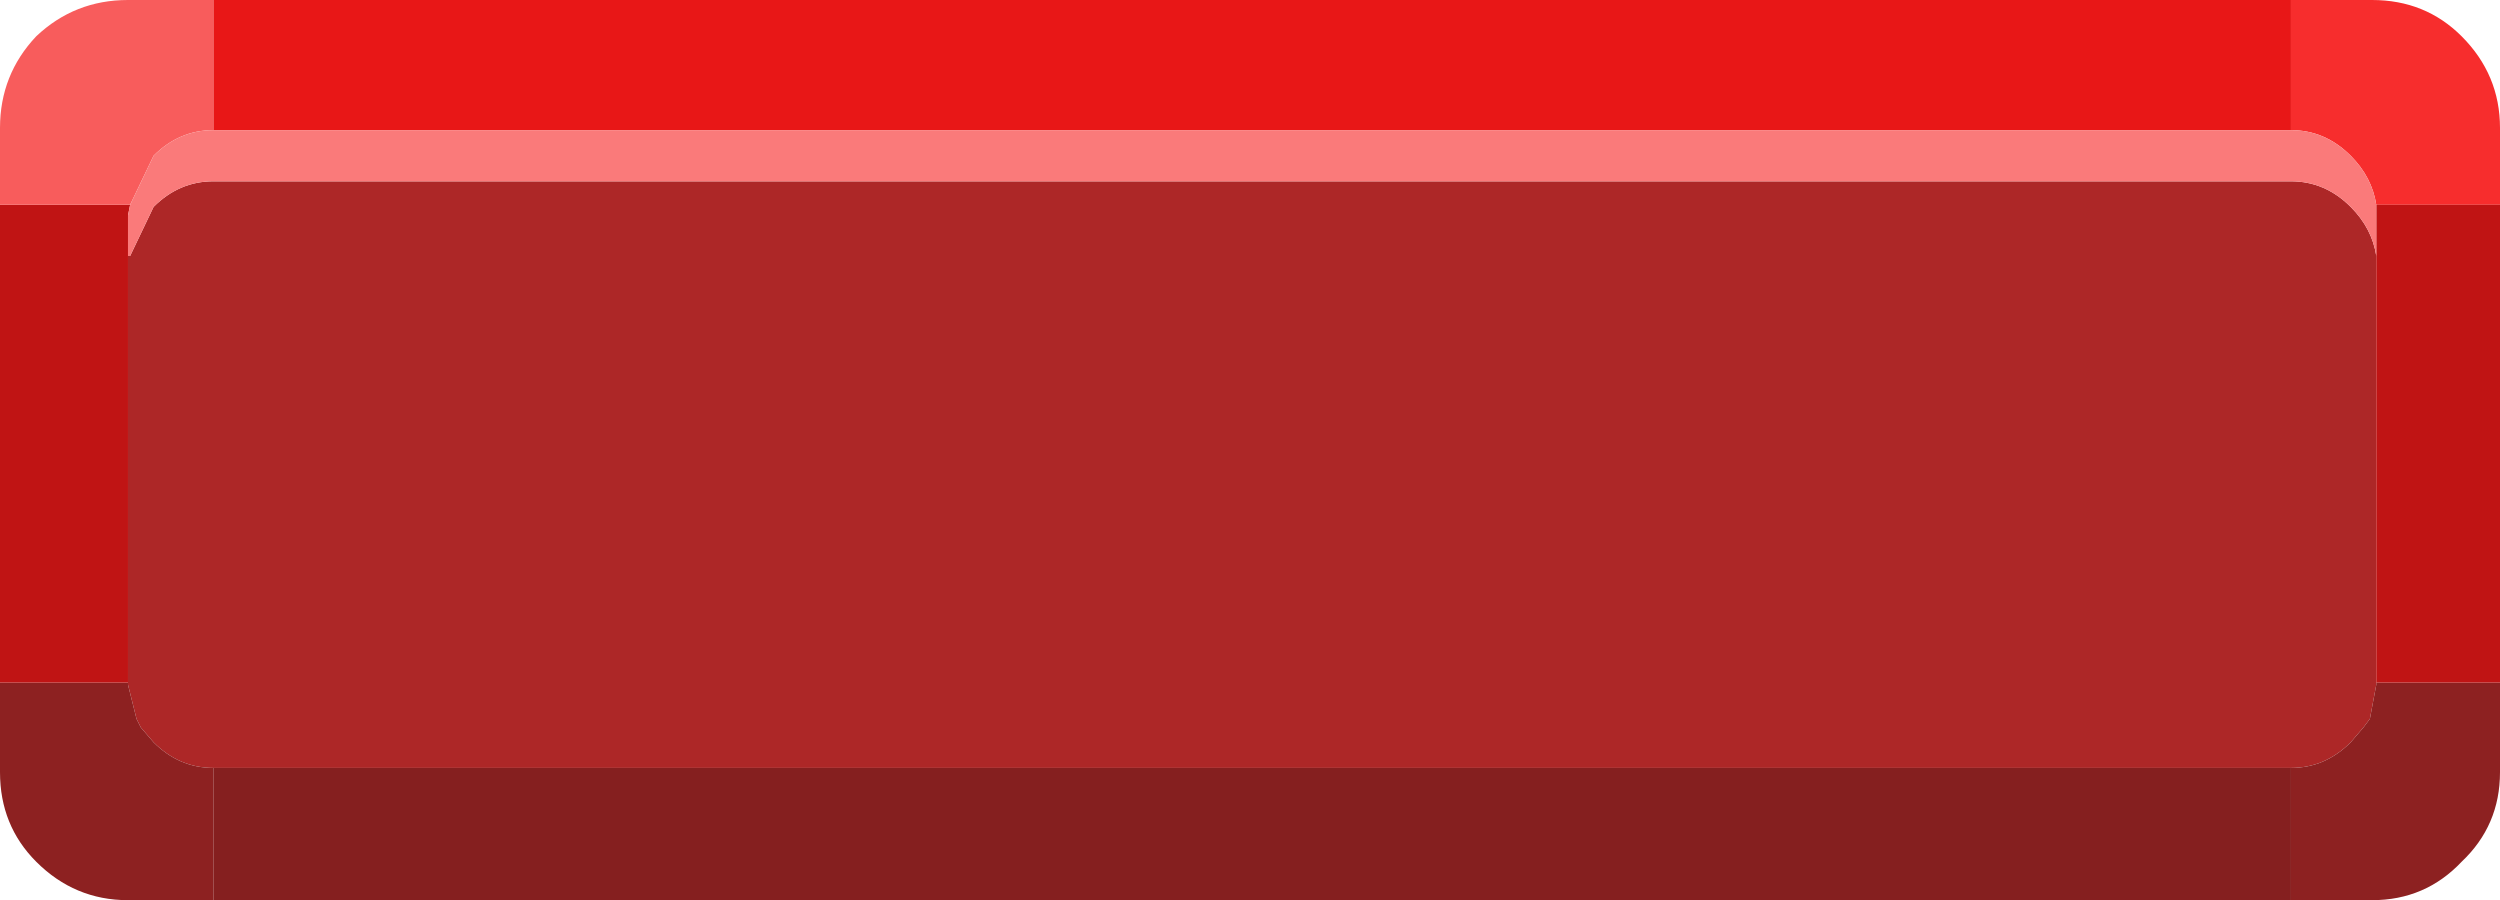
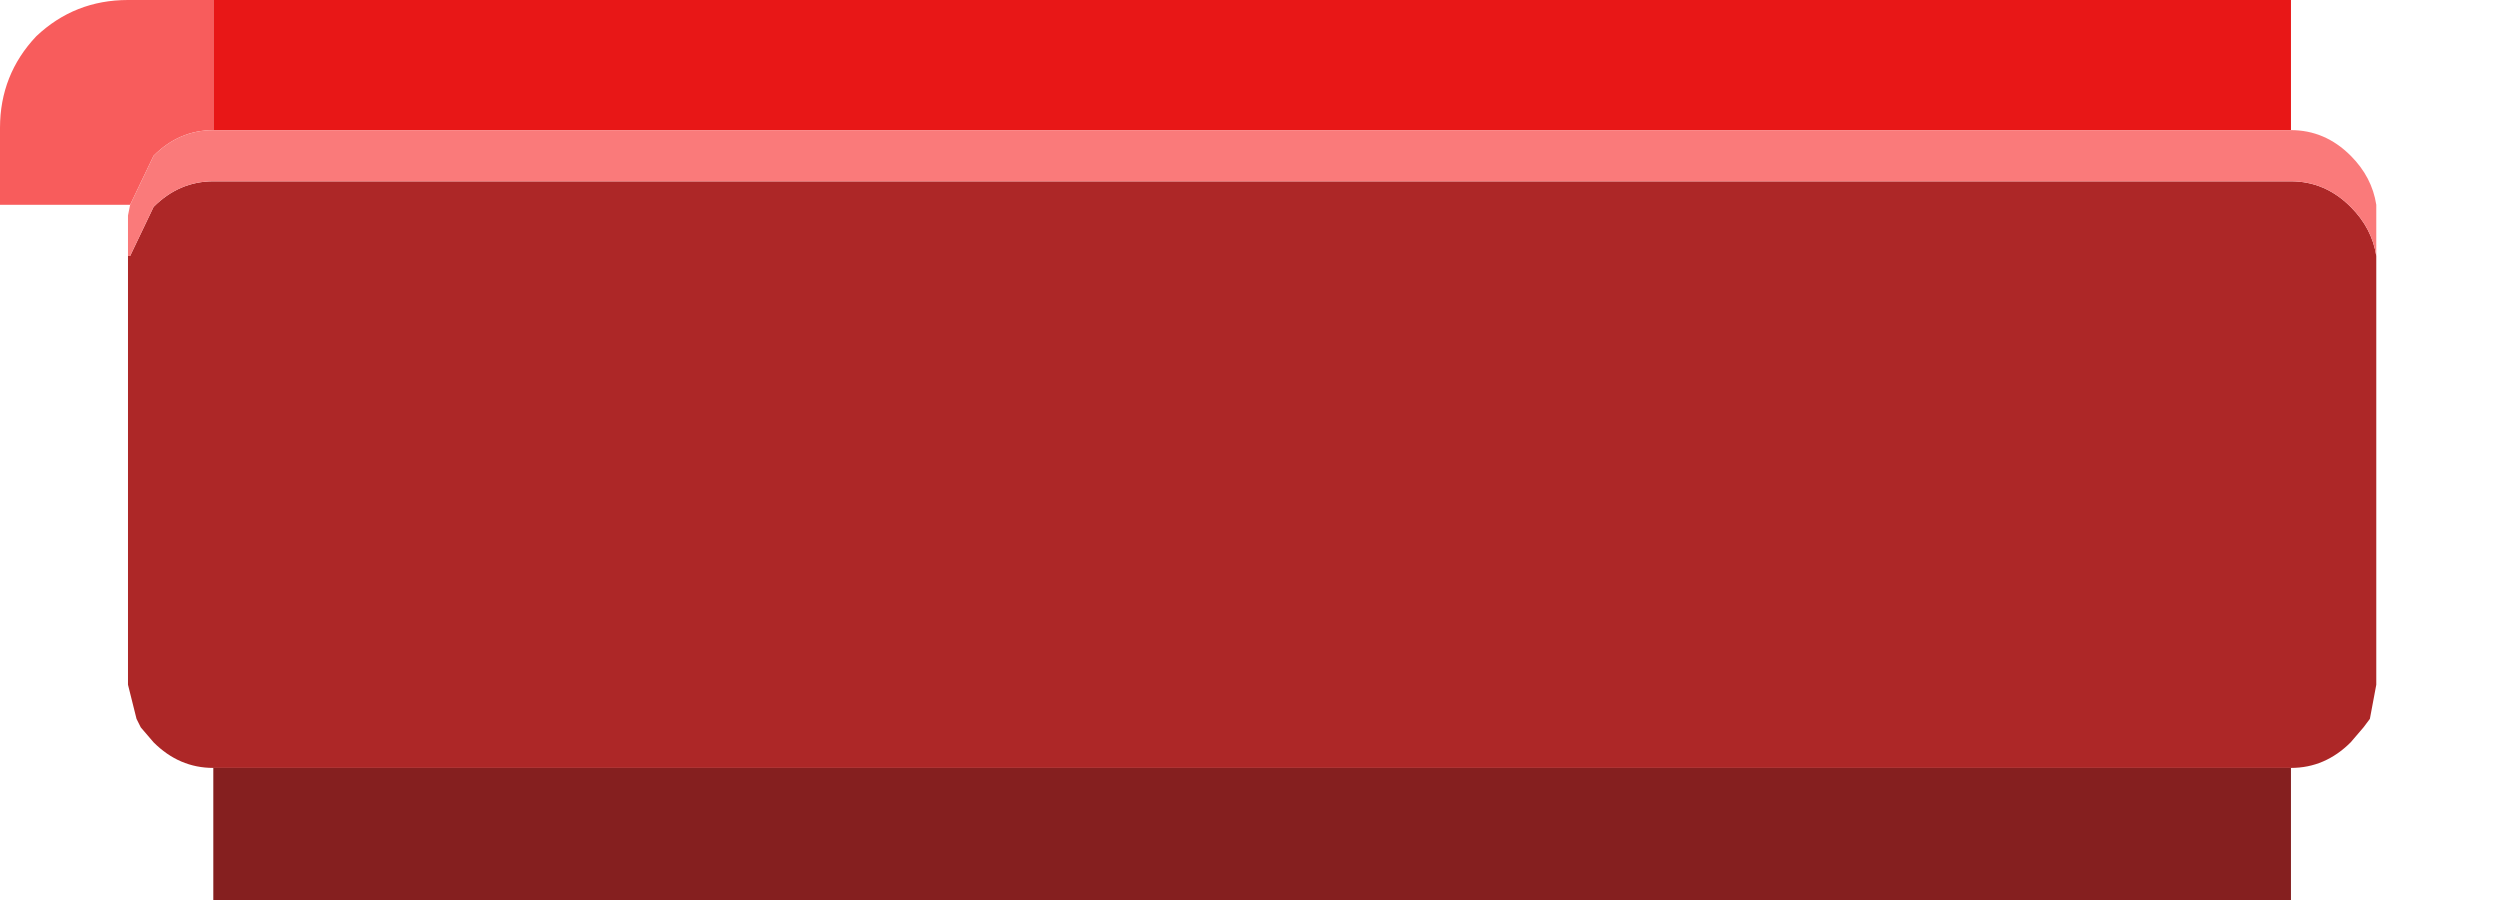
<svg xmlns="http://www.w3.org/2000/svg" height="21.1px" width="58.6px">
  <g transform="matrix(1.0, 0.0, 0.0, 1.0, 29.35, 10.55)">
    <path d="M-26.35 -4.55 L-26.3 -4.55 -25.75 -5.7 Q-25.15 -6.3 -24.35 -6.3 L24.35 -6.3 Q25.15 -6.3 25.75 -5.7 26.25 -5.2 26.35 -4.55 L26.35 5.45 26.35 5.5 26.2 6.3 26.05 6.5 25.75 6.85 Q25.15 7.45 24.35 7.45 L-24.35 7.45 Q-25.15 7.45 -25.75 6.85 L-26.05 6.5 -26.15 6.3 -26.35 5.5 -26.35 5.45 -26.35 -4.55" fill="#ad2727" fill-rule="evenodd" stroke="none" />
    <path d="M24.35 10.55 L-24.35 10.55 -24.35 7.45 24.35 7.45 24.35 10.55" fill="#851f1f" fill-rule="evenodd" stroke="none" />
-     <path d="M29.25 5.45 L29.25 7.55 Q29.25 8.8 28.35 9.65 27.5 10.55 26.25 10.55 L24.35 10.55 24.35 7.45 Q25.15 7.45 25.75 6.85 L26.05 6.5 26.2 6.3 26.35 5.5 26.35 5.45 29.25 5.45 M-24.35 10.55 L-26.35 10.55 Q-27.6 10.55 -28.5 9.65 -29.35 8.8 -29.35 7.55 L-29.35 5.45 -26.35 5.45 -26.35 5.5 -26.15 6.3 -26.05 6.5 -25.75 6.85 Q-25.15 7.45 -24.35 7.45 L-24.35 10.55" fill="#8d2121" fill-rule="evenodd" stroke="none" />
-     <path d="M24.35 -10.55 L26.25 -10.55 Q27.5 -10.55 28.35 -9.7 29.25 -8.8 29.25 -7.55 L29.25 -5.75 26.35 -5.75 Q26.25 -6.4 25.75 -6.9 25.15 -7.5 24.35 -7.5 L24.35 -10.55" fill="#f72d2d" fill-rule="evenodd" stroke="none" />
    <path d="M24.35 -10.55 L24.35 -7.5 -24.35 -7.5 -24.35 -10.55 24.35 -10.55" fill="#e81717" fill-rule="evenodd" stroke="none" />
-     <path d="M26.35 -5.75 L29.25 -5.75 29.25 5.45 26.35 5.45 26.35 -4.55 26.35 -5.5 26.35 -5.75 M-29.35 5.45 L-29.35 -5.75 -26.3 -5.75 -26.35 -5.5 -26.35 -4.55 -26.35 5.45 -29.35 5.45" fill="#c01414" fill-rule="evenodd" stroke="none" />
    <path d="M-29.35 -5.75 L-29.35 -7.55 Q-29.35 -8.8 -28.5 -9.7 -27.6 -10.55 -26.35 -10.55 L-24.35 -10.55 -24.35 -7.5 Q-25.15 -7.5 -25.75 -6.9 L-26.3 -5.75 -29.35 -5.75" fill="#f85c5c" fill-rule="evenodd" stroke="none" />
    <path d="M24.35 -7.5 Q25.15 -7.5 25.75 -6.9 26.25 -6.4 26.35 -5.75 L26.35 -5.5 26.35 -4.55 Q26.25 -5.2 25.75 -5.7 25.15 -6.3 24.35 -6.3 L-24.35 -6.3 Q-25.15 -6.3 -25.75 -5.7 L-26.3 -4.55 -26.35 -4.55 -26.35 -5.5 -26.3 -5.75 -25.75 -6.9 Q-25.15 -7.5 -24.35 -7.5 L24.35 -7.5" fill="#fa7a7a" fill-rule="evenodd" stroke="none" />
  </g>
</svg>